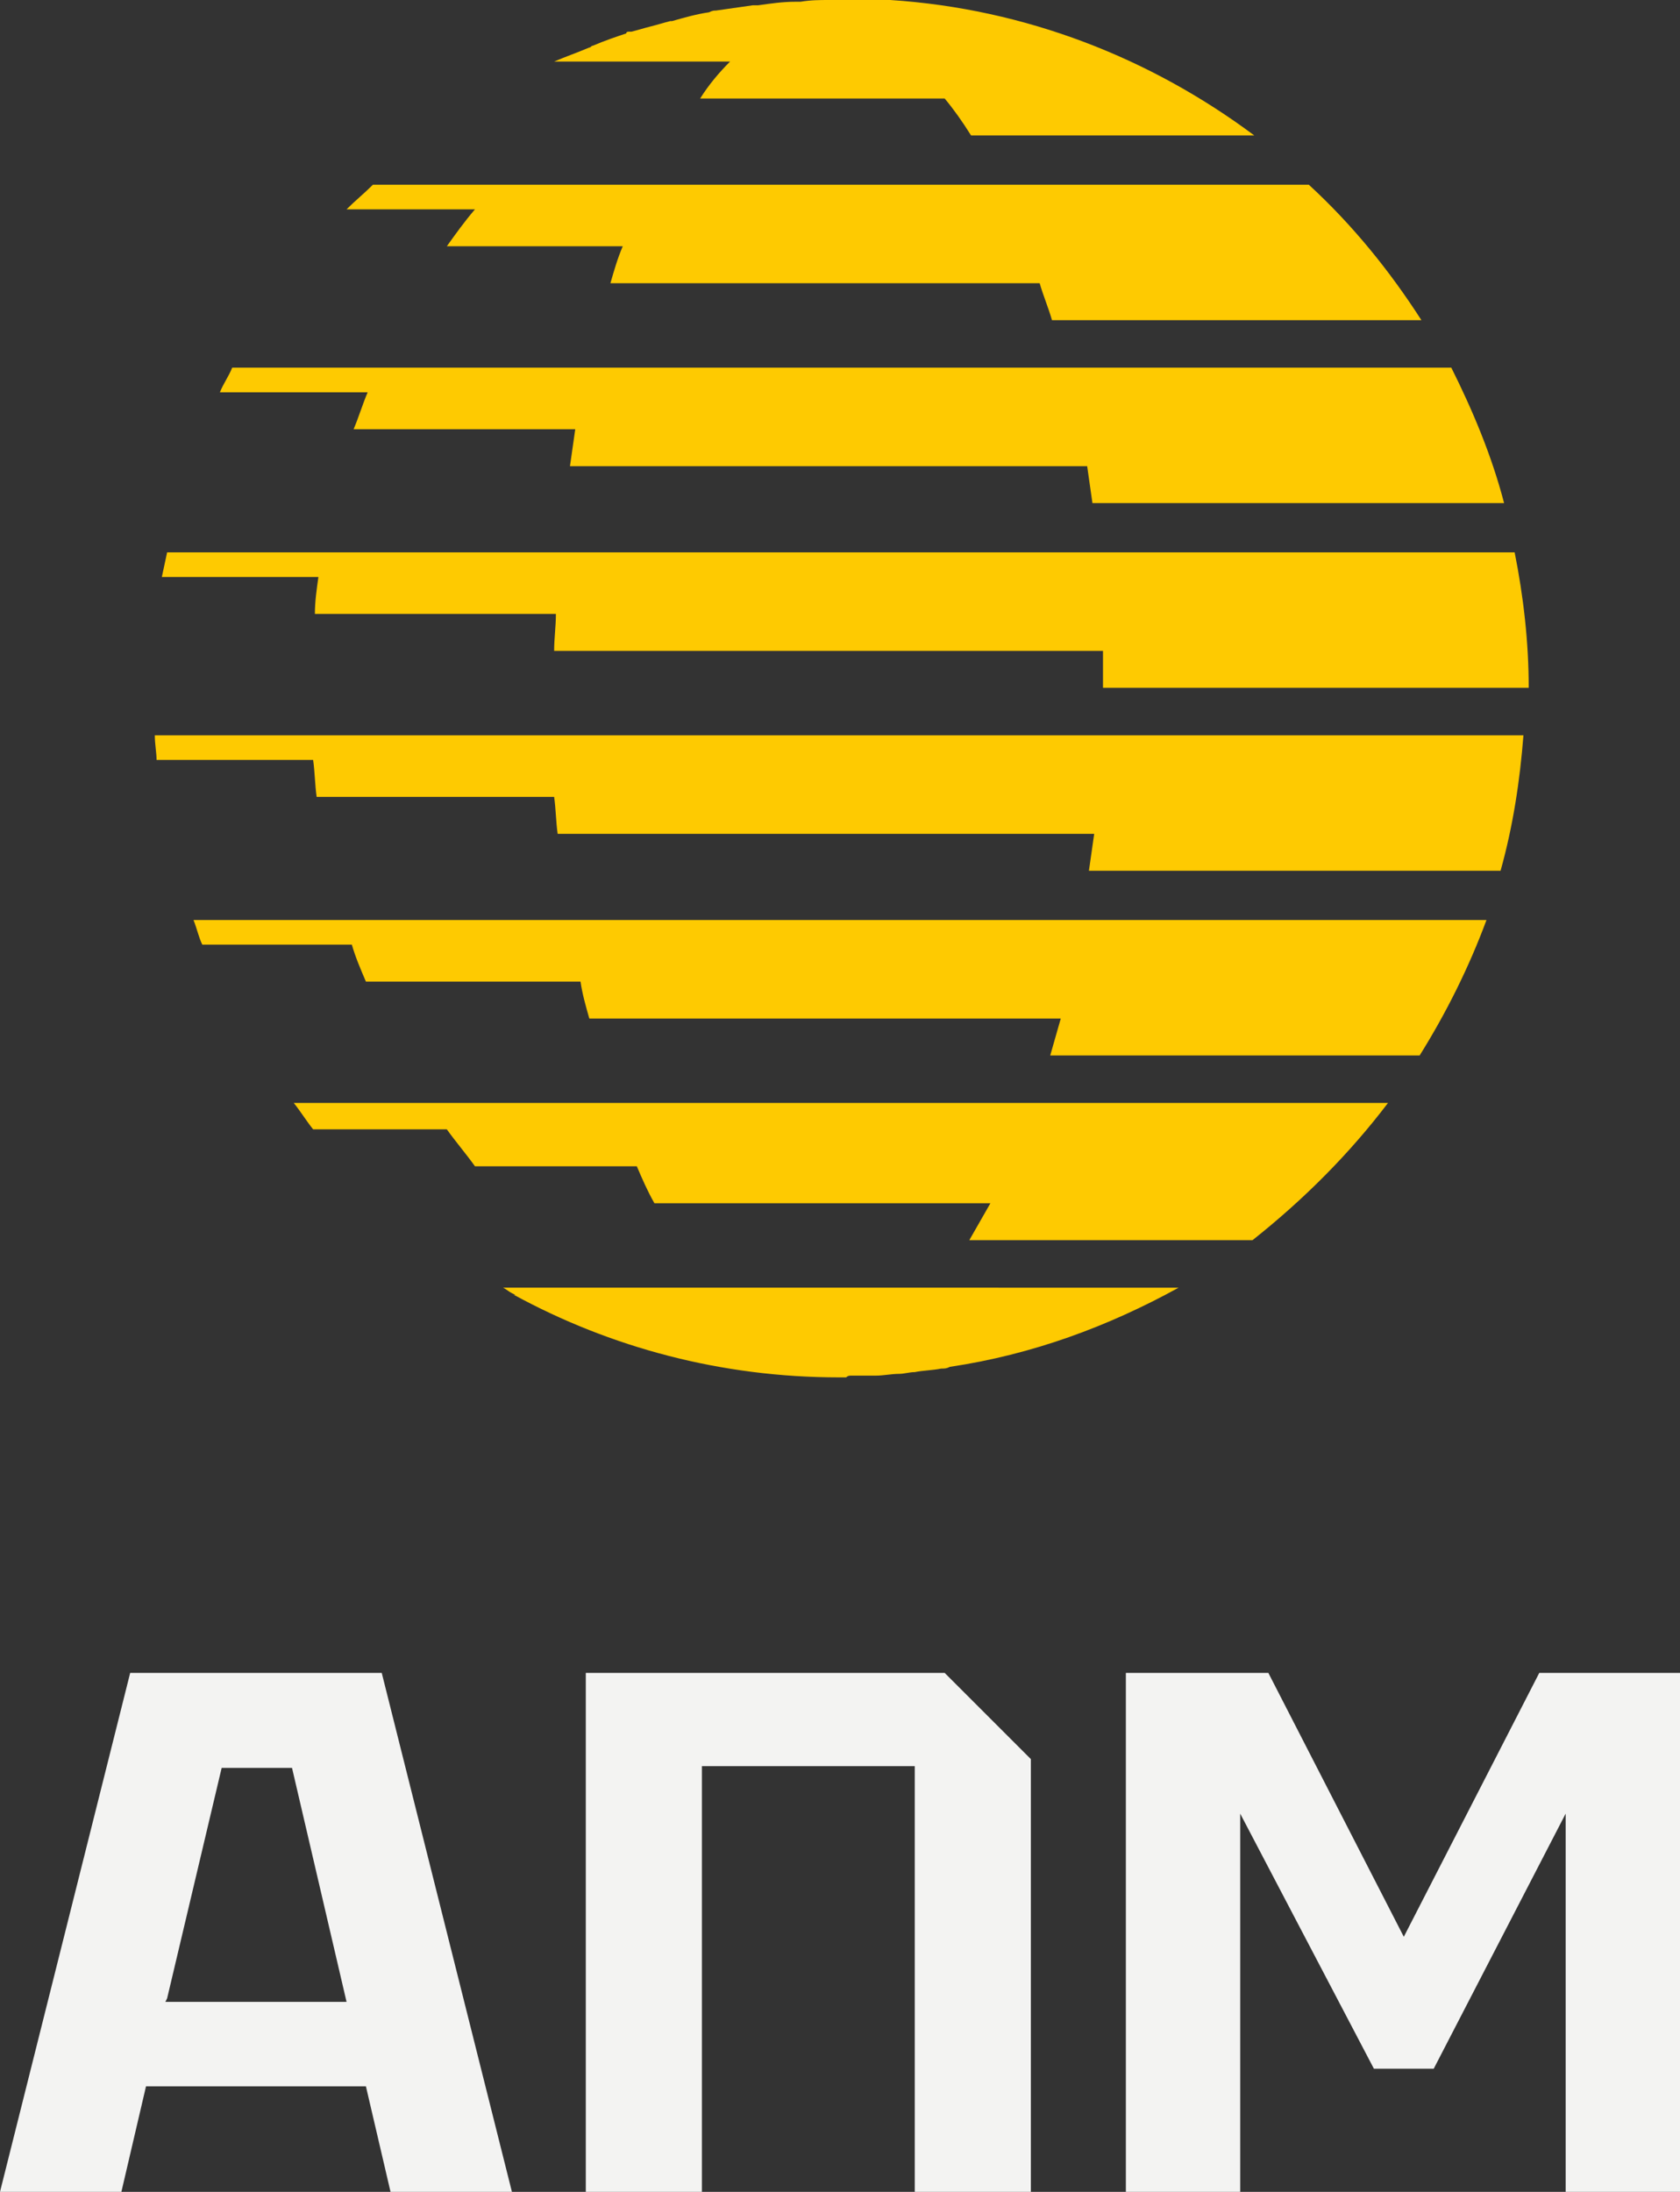
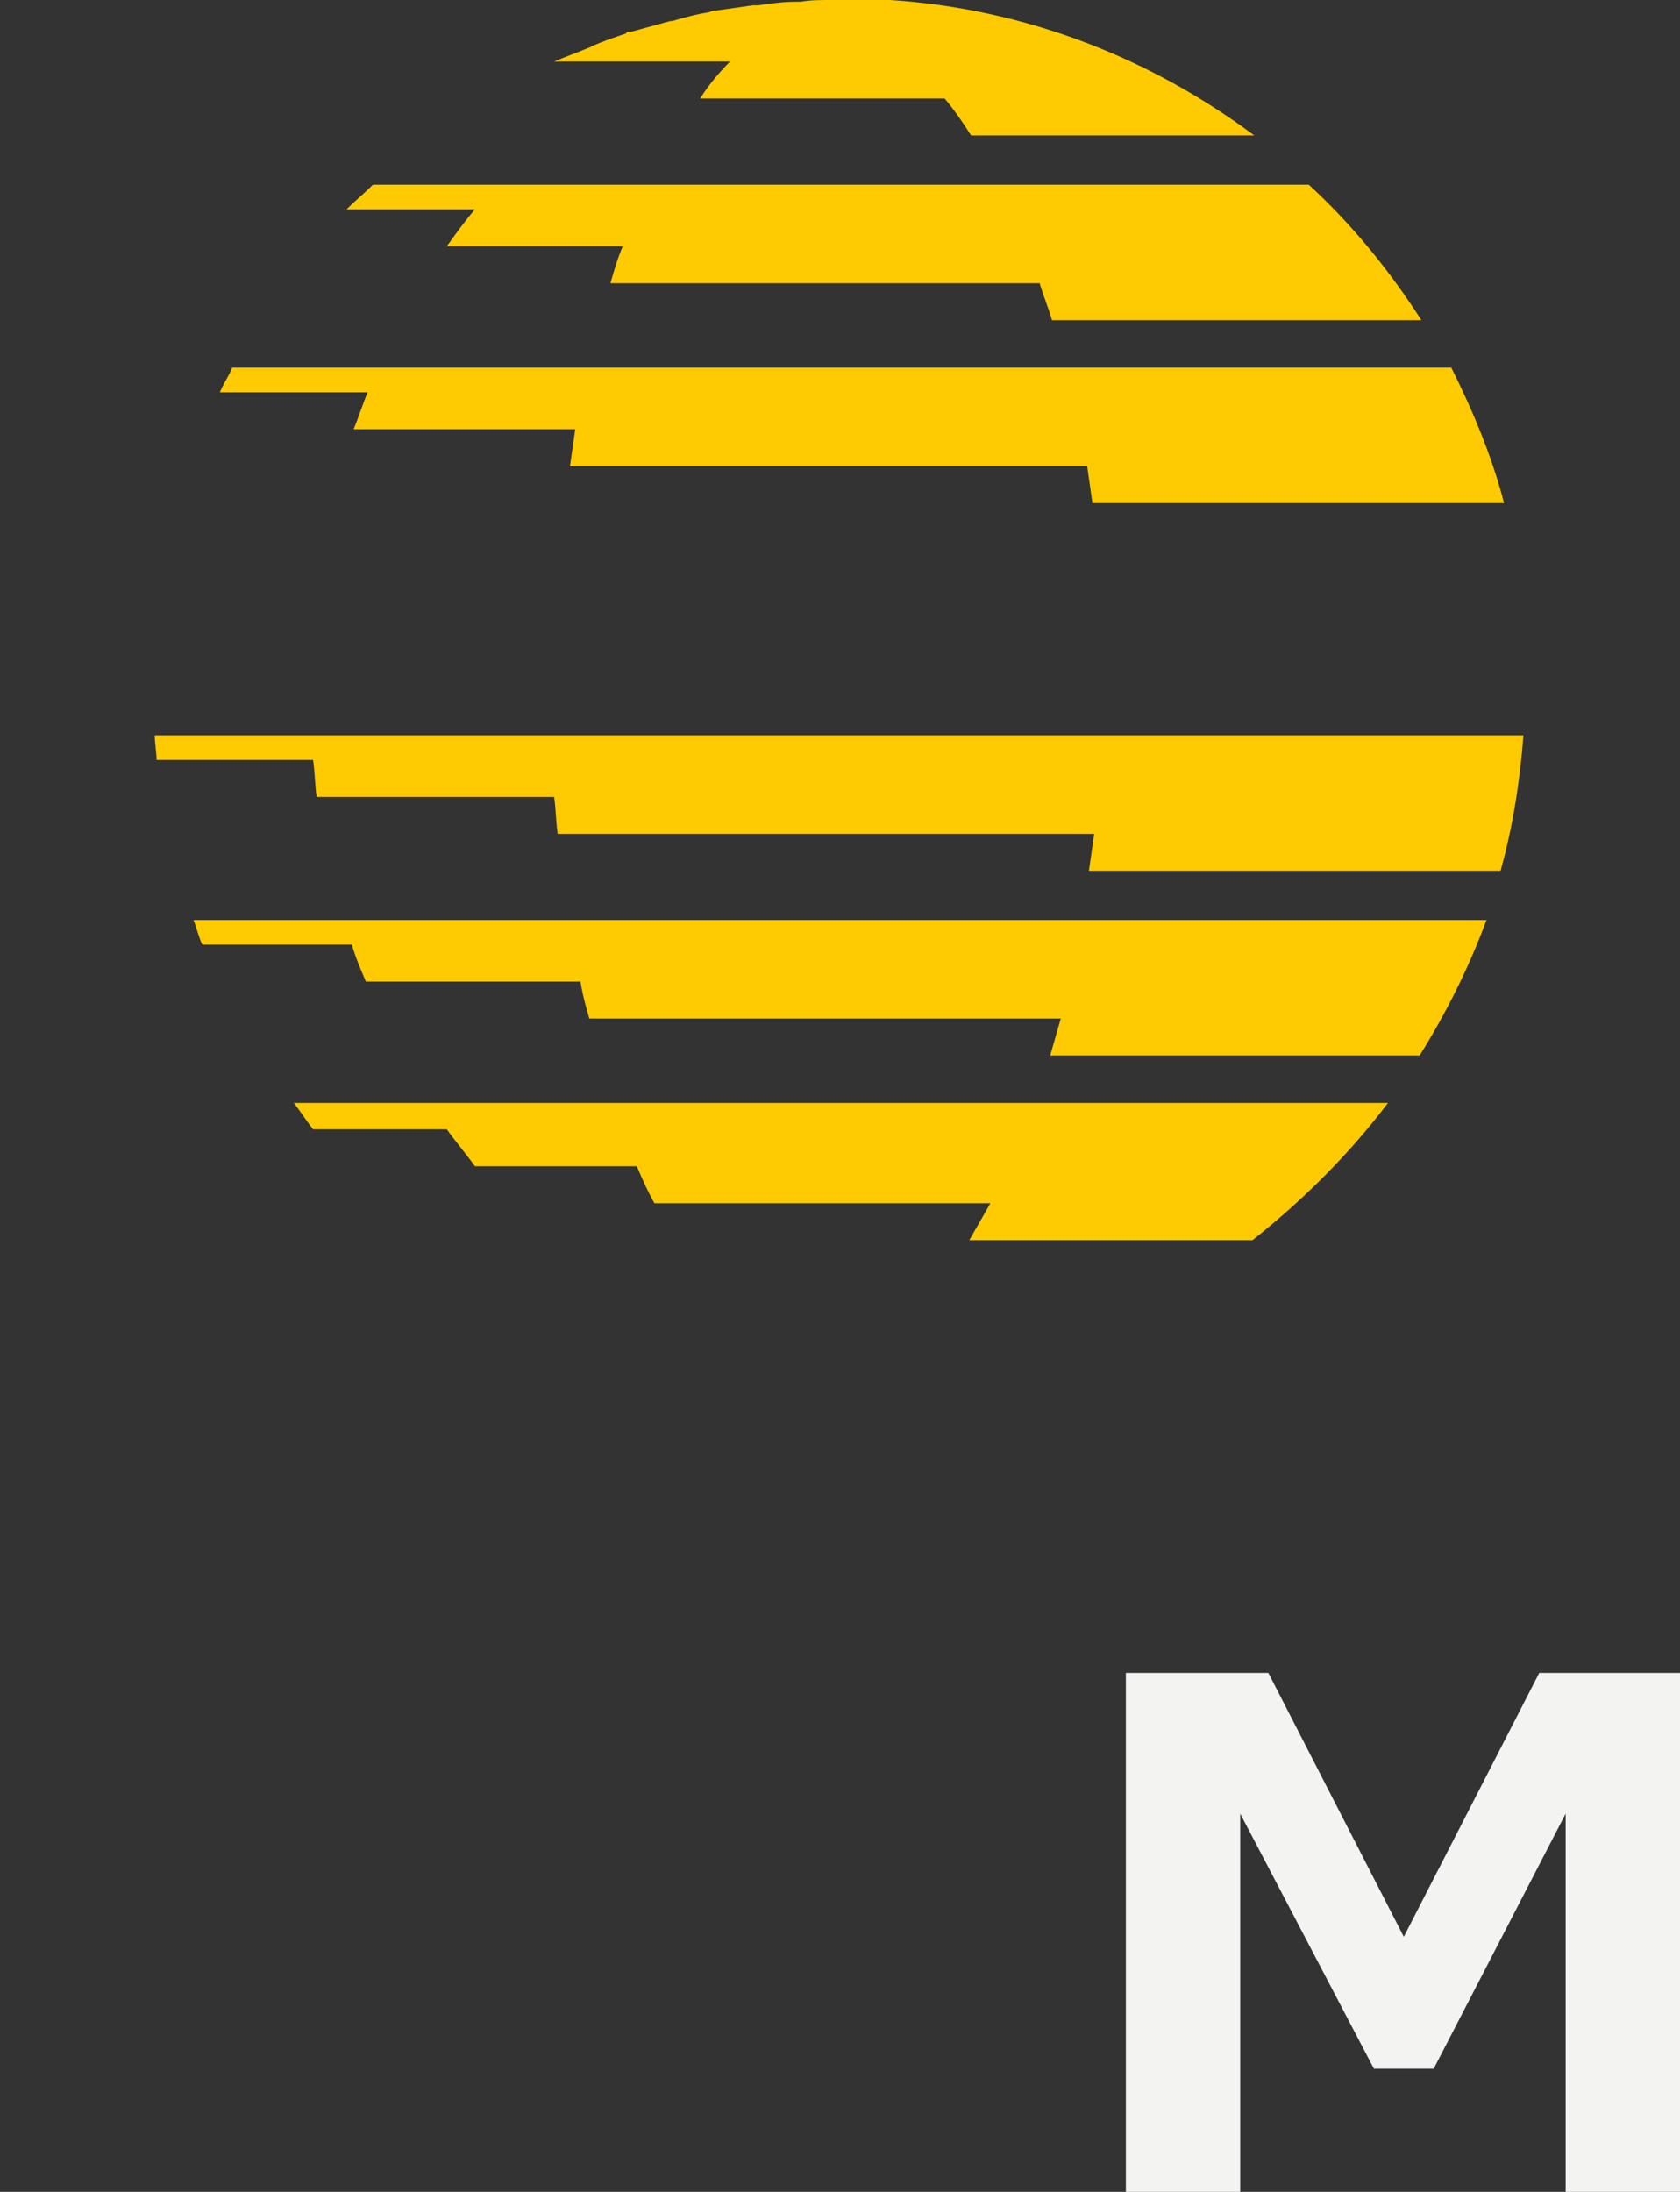
<svg xmlns="http://www.w3.org/2000/svg" version="1.1" id="Layer_1" x="0px" y="0px" viewBox="0 0 95.5 124.6" style="enable-background:new 0 0 95.5 124.6;" xml:space="preserve">
  <rect x="0" y="0" width="95.5" height="124.6" fill="#333333" stroke="none" />
  <style type="text/css"> .st0{fill:#FECA01;} .st1{fill:#F3F3F2;} </style>
  <g>
    <path class="st0" d="M49.5,0c-0.1,0-0.2,0-0.4,0c-0.4,0-0.8,0-1.2,0c-0.2,0-0.4,0-0.6,0c0,0-0.1,0-0.1,0c-0.6,0-1.1,0-1.7,0.1 c-0.1,0-0.2,0-0.3,0c-0.7,0-1.4,0.1-2.1,0.2c-0.1,0-0.2,0-0.3,0c-0.7,0.1-1.4,0.2-2.1,0.3c-0.1,0-0.2,0-0.4,0.1 c-0.7,0.1-1.4,0.3-2.1,0.5c0,0-0.1,0-0.1,0c-0.4,0.1-0.7,0.2-1.1,0.3h0c0,0,0,0,0,0c-0.4,0.1-0.7,0.2-1.1,0.3c0,0-0.1,0-0.1,0 c-0.1,0-0.2,0-0.2,0.1h0c-0.6,0.2-1.2,0.4-1.9,0.7c-0.1,0-0.1,0.1-0.2,0.1c-0.7,0.3-1.3,0.5-2,0.8h5.6h4.4 c-0.6,0.6-1.2,1.3-1.7,2.1h13.9c0.5,0.6,1,1.3,1.5,2.1h16.1c-5.9-4.4-13-7.2-20.7-7.7C50.1,0,49.8,0,49.5,0z" />
    <path class="st0" d="M74.4,10.5H21.2c-0.5,0.5-1,0.9-1.5,1.4H27c-0.6,0.7-1.1,1.4-1.6,2.1h10c-0.3,0.7-0.5,1.4-0.7,2.1h24.4 c0.2,0.7,0.5,1.4,0.7,2.1h21C79,15.4,76.9,12.8,74.4,10.5z" />
    <path class="st0" d="M13.2,20.9c-0.2,0.5-0.5,0.9-0.7,1.4h8.4c-0.3,0.7-0.5,1.4-0.8,2.1h12.6c-0.1,0.7-0.2,1.4-0.3,2.1h29.4 c0.1,0.7,0.2,1.4,0.3,2.1h23.4c-0.7-2.7-1.8-5.3-3-7.7H13.2z" />
-     <path class="st0" d="M9.5,31.4c-0.1,0.5-0.2,0.9-0.3,1.4h8.9c-0.1,0.7-0.2,1.4-0.2,2.1h13.7c0,0.7-0.1,1.4-0.1,2.1h31.2 c0,0.7,0,1.4,0,2.1h24.2c0-2.6-0.3-5.2-0.8-7.7H9.5z" />
    <path class="st0" d="M8.8,41.8c0,0.5,0.1,1,0.1,1.4h8.9c0.1,0.7,0.1,1.4,0.2,2.1h13.5c0.1,0.7,0.1,1.4,0.2,2.1h30.5 c-0.1,0.7-0.2,1.4-0.3,2.1h23.4c0.7-2.5,1.1-5.1,1.3-7.7H8.8z" />
    <path class="st0" d="M11,52.3c0.2,0.5,0.3,1,0.5,1.4h8.5c0.2,0.7,0.5,1.4,0.8,2.1h12.2c0.1,0.7,0.3,1.4,0.5,2.1h26.8 c-0.2,0.7-0.4,1.4-0.6,2.1h21c1.5-2.4,2.8-5,3.8-7.7H11z" />
    <path class="st0" d="M78.9,62.7H16.7c0.4,0.5,0.7,1,1.1,1.5h7.6c0.5,0.7,1.1,1.4,1.6,2.1h9.2c0.3,0.7,0.6,1.4,1,2.1h19.1 c-0.4,0.7-0.8,1.4-1.2,2.1h16.1C74.1,68.2,76.7,65.6,78.9,62.7z" />
-     <path class="st0" d="M48.4,78.2C48.4,78.2,48.4,78.2,48.4,78.2c0.3,0,0.7,0,1,0c0.1,0,0.3,0,0.4,0c0.4,0,0.9-0.1,1.3-0.1 c0.3,0,0.6-0.1,0.9-0.1c0.5-0.1,1-0.1,1.5-0.2c0.2,0,0.3,0,0.5-0.1c4.7-0.7,9-2.3,13-4.5H28.6c0.2,0.1,0.4,0.3,0.7,0.4h-0.1 c5.5,3,11.8,4.7,18.5,4.7c0.1,0,0.3,0,0.4,0C48.2,78.2,48.3,78.2,48.4,78.2z" />
    <g>
-       <path class="st1" d="M20.8,118.6l1.4,6h6.9l-7.4-29.5H7.4L0,124.6h6.9l1.4-6H20.8z M9.5,113.6l3.1-13.1h4l3.1,13.3H9.4L9.5,113.6z " />
-       <polygon class="st1" points="58.6,124.6 58.6,100 53.7,95.1 33.3,95.1 33.3,124.6 39.9,124.6 39.9,100.4 52,100.4 52,124.6 " />
      <polygon class="st1" points="95.5,124.6 95.5,95.1 87.5,95.1 79.8,110.1 72.1,95.1 64,95.1 64,124.6 70.5,124.6 70.5,103.1 78.1,117.6 81.5,117.6 89,103.1 89,124.6 " />
    </g>
  </g>
</svg>